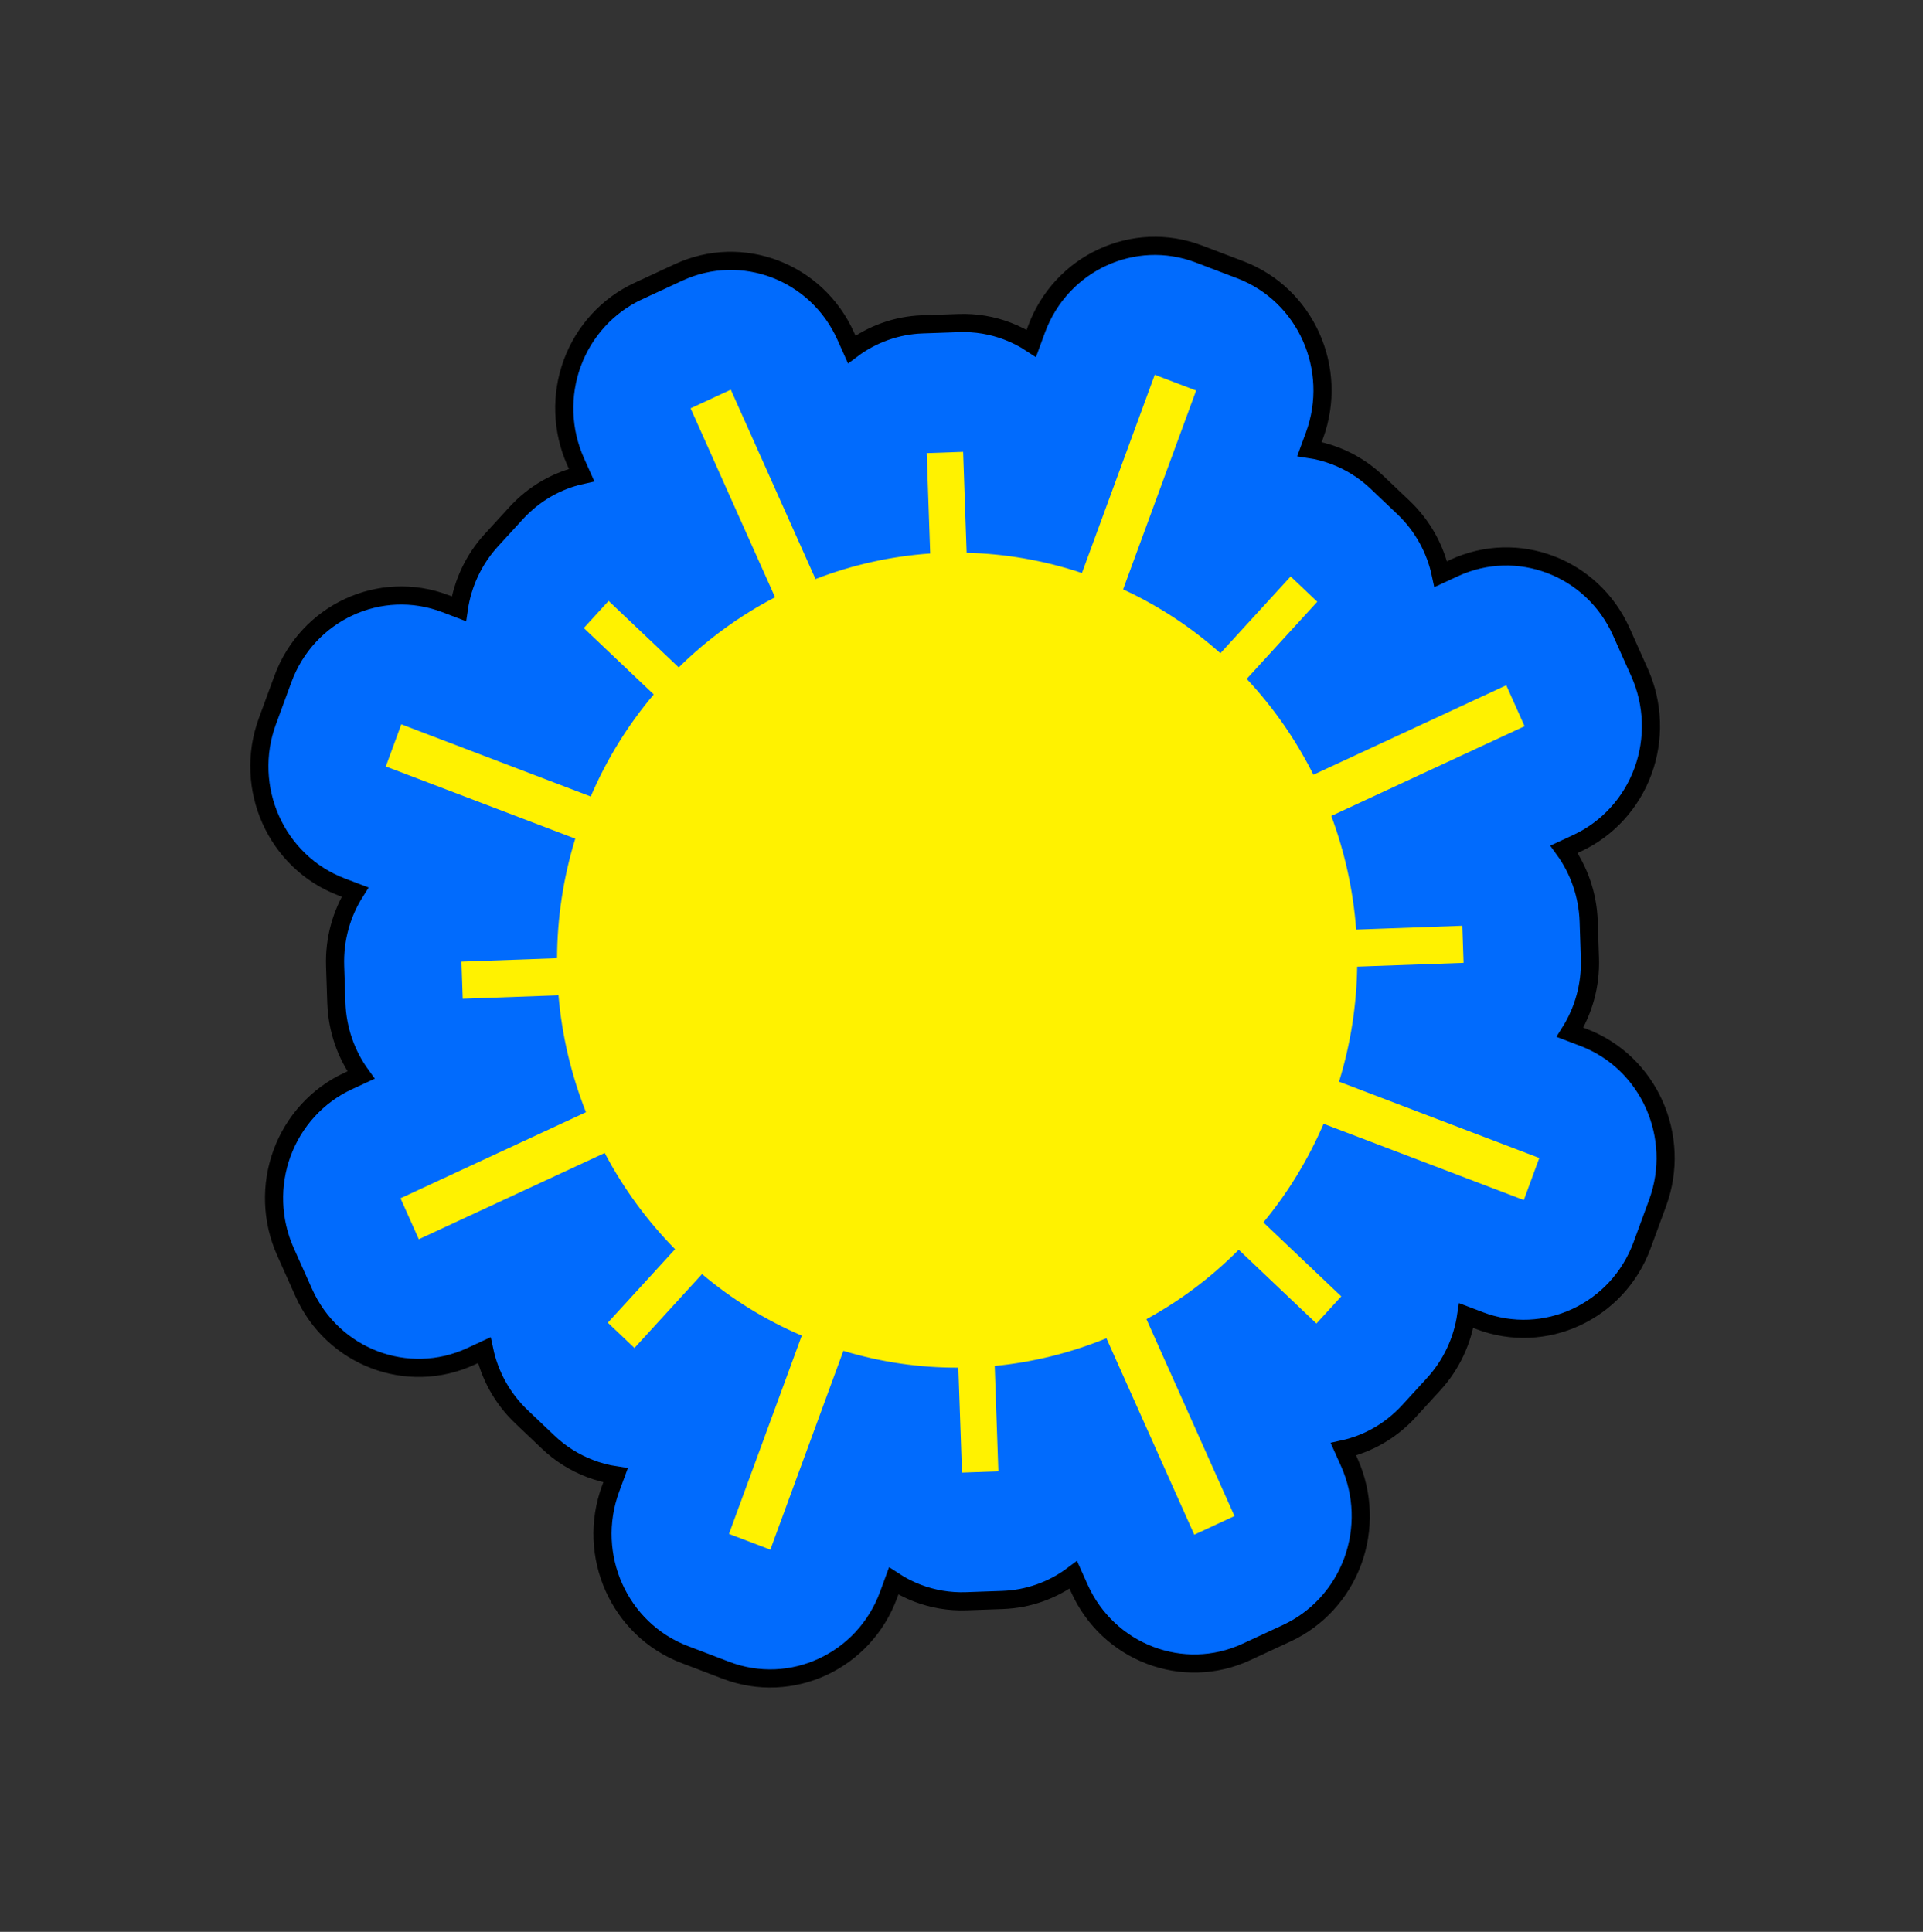
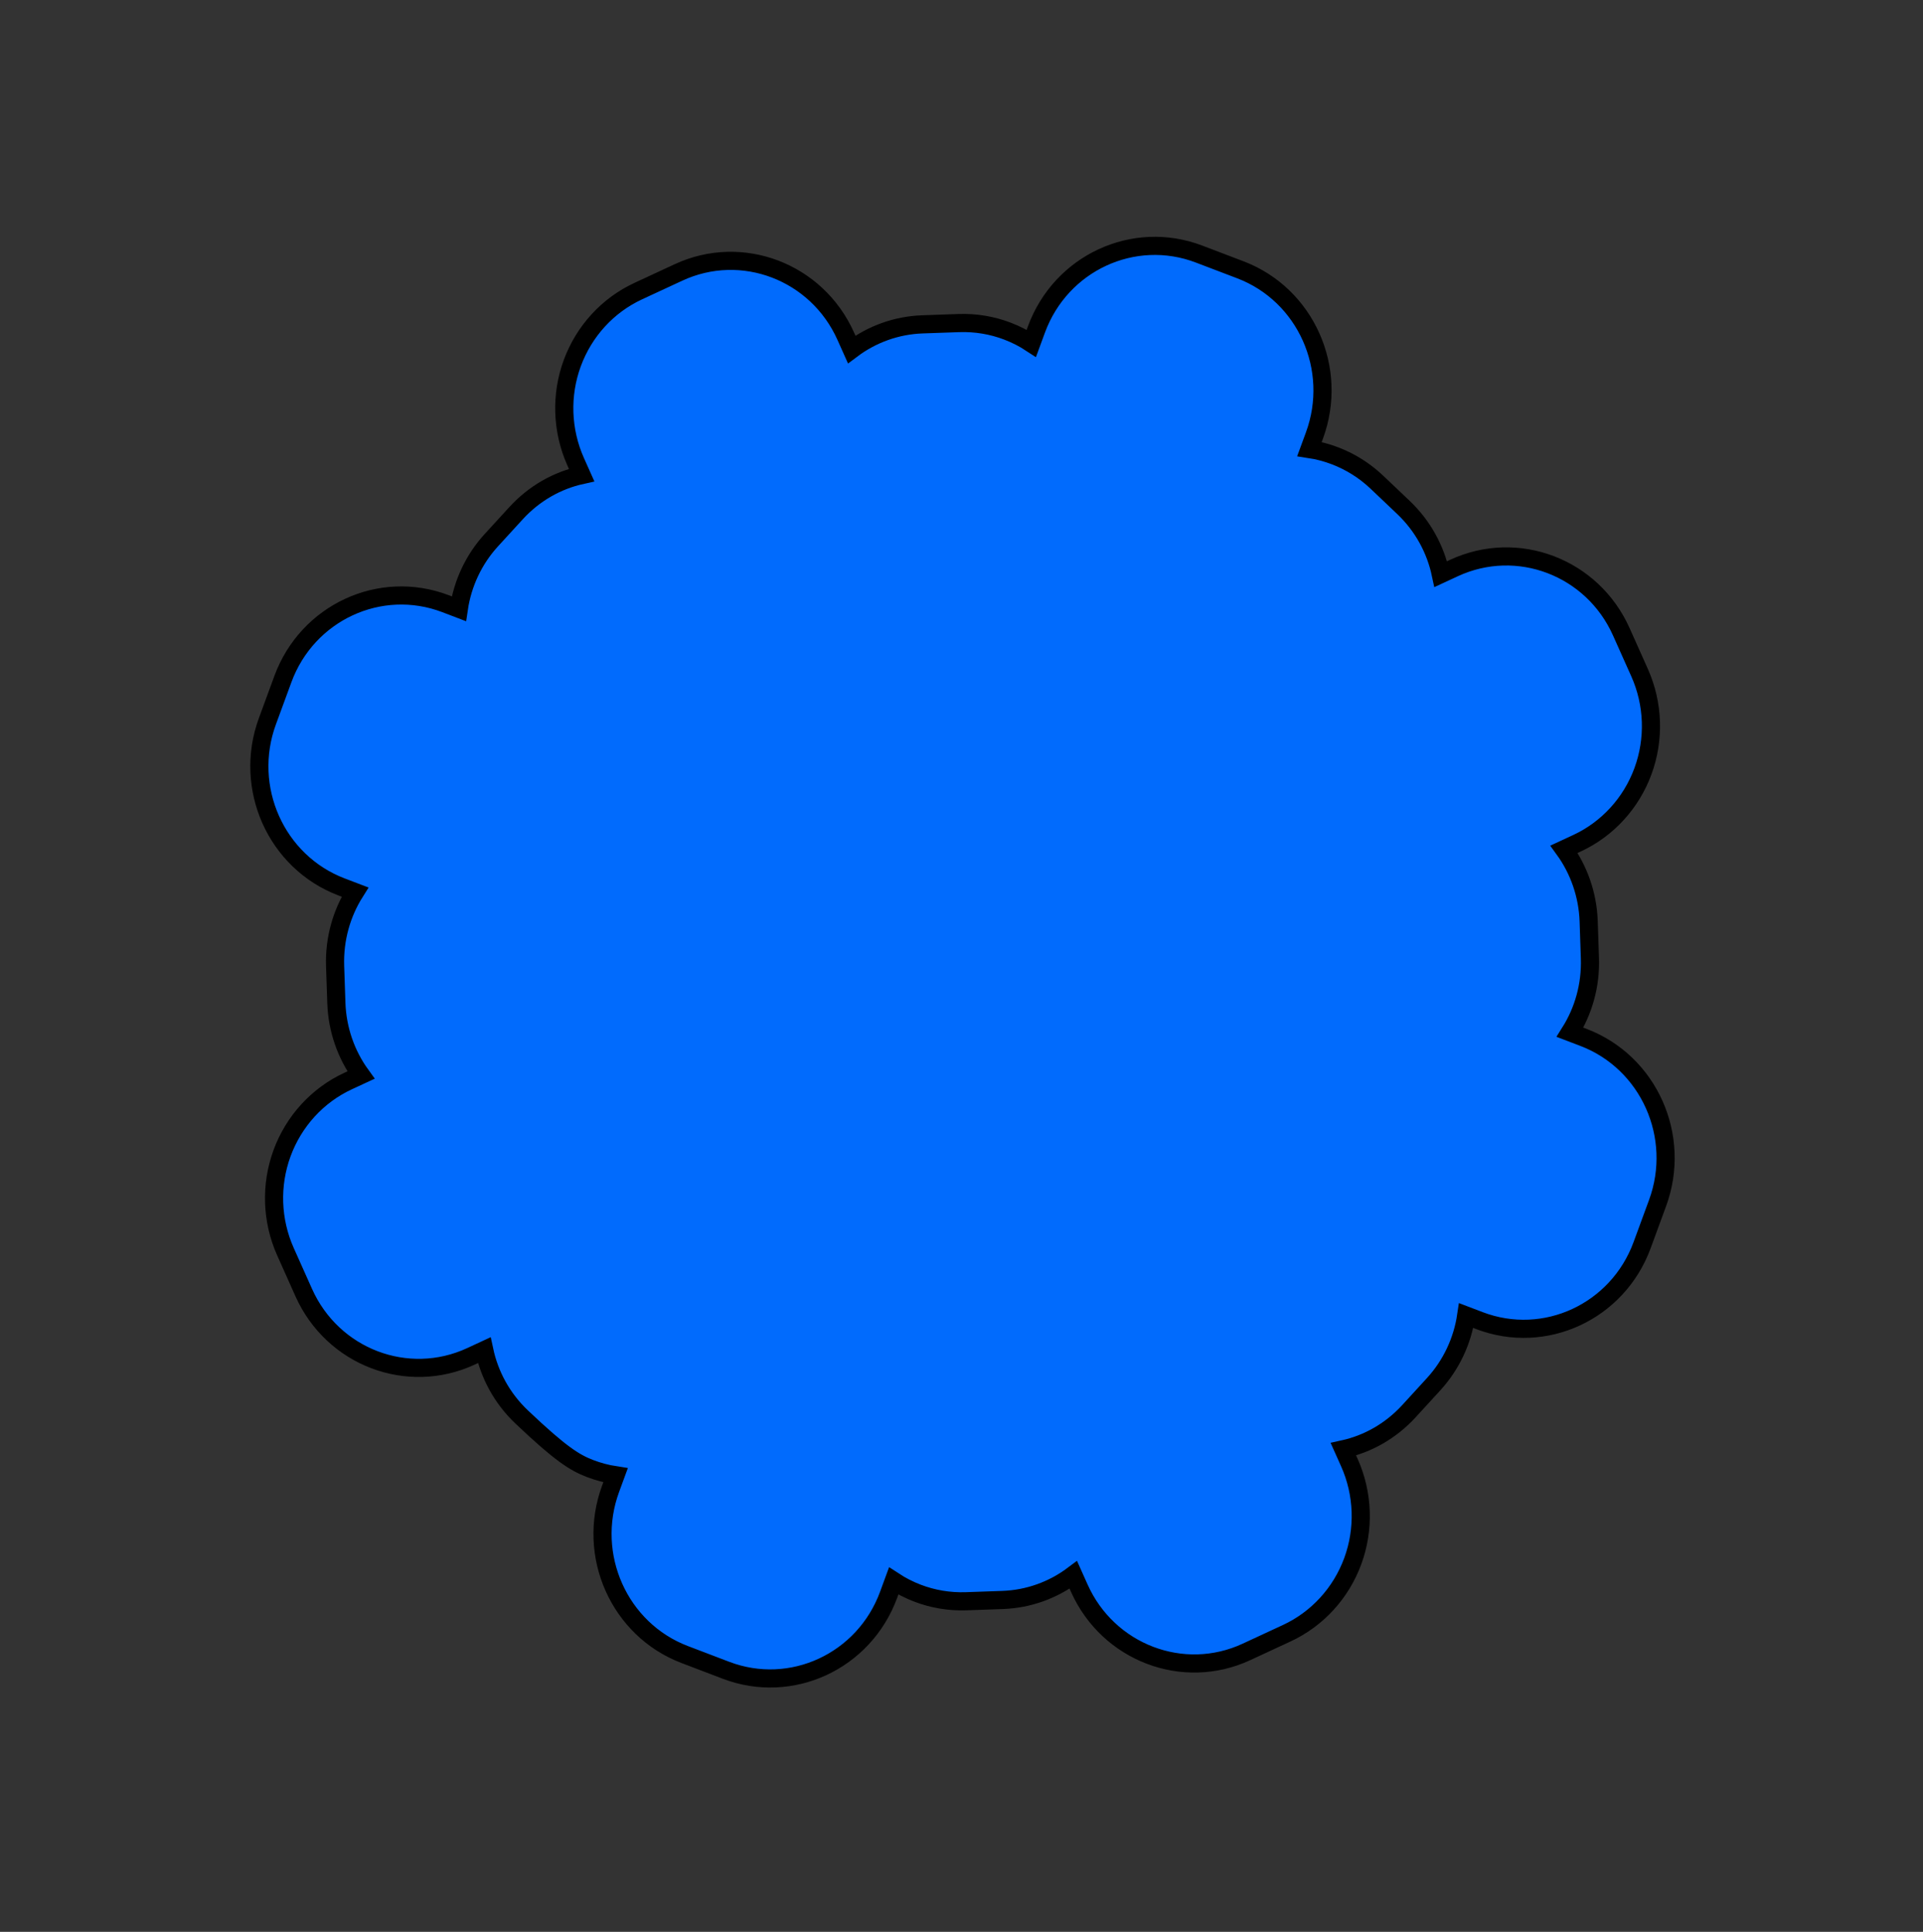
<svg xmlns="http://www.w3.org/2000/svg" width="212" height="213" viewBox="0 0 212 213" fill="none">
  <rect x="0" y="0" width="212" height="213" fill="#333333" stroke="none" />
-   <path d="M174.578 114.384L173.083 113.814C174.561 111.466 175.379 108.651 175.279 105.654L175.141 101.566C175.039 98.682 174.084 95.927 172.426 93.638L173.856 92.974C177.215 91.415 179.832 88.558 181.127 85.03C182.42 81.508 182.287 77.603 180.759 74.175L178.739 69.658C177.144 66.091 174.283 63.525 170.947 62.254C167.611 60.982 163.793 61.004 160.292 62.629L158.837 63.304C158.258 60.578 156.877 58.001 154.724 55.951L151.788 53.163C150.436 51.879 148.868 50.901 147.171 50.254C146.268 49.91 145.324 49.657 144.362 49.511L144.913 48.011C147.607 40.674 143.954 32.496 136.747 29.749L132.185 28.011C124.984 25.267 116.956 28.988 114.26 36.33L113.7 37.854C112.876 37.312 111.986 36.86 111.055 36.505C109.386 35.869 107.575 35.553 105.687 35.622L101.675 35.763C98.844 35.866 96.139 36.84 93.893 38.529L93.241 37.071C91.646 33.504 88.785 30.938 85.443 29.664C82.107 28.393 78.29 28.415 74.794 30.042L70.36 32.099C67.001 33.658 64.385 36.516 63.089 40.043C61.796 43.565 61.93 47.47 63.458 50.898L64.12 52.38C61.444 52.97 58.915 54.377 56.903 56.57L54.166 59.561C52.237 61.672 50.998 64.313 50.584 67.121L49.111 66.559C41.909 63.815 33.881 67.536 31.185 74.879L29.479 79.525C26.785 86.862 30.438 95.041 37.645 97.787L39.141 98.357C37.662 100.706 36.845 103.521 36.944 106.518L37.083 110.605C37.184 113.49 38.139 116.245 39.797 118.534L38.367 119.197C35.008 120.756 32.392 123.614 31.096 127.141C29.803 130.663 29.936 134.568 31.464 137.996L33.484 142.513C35.079 146.08 37.94 148.647 41.276 149.918C44.613 151.189 48.43 151.168 51.931 149.543L53.386 148.868C53.965 151.594 55.341 154.169 57.499 156.22L60.435 159.009C61.787 160.292 63.355 161.271 65.052 161.917C65.955 162.262 66.899 162.514 67.861 162.661L67.31 164.161C64.617 171.497 68.269 179.676 75.476 182.422L80.038 184.161C87.24 186.905 95.268 183.184 97.964 175.842L98.523 174.318C99.347 174.859 100.237 175.312 101.169 175.667C102.837 176.302 104.648 176.619 106.536 176.55L110.548 176.409C113.379 176.305 116.084 175.332 118.33 173.643L118.982 175.1C120.577 178.667 123.438 181.234 126.78 182.507C130.122 183.781 133.933 183.757 137.429 182.13L141.863 180.072C145.222 178.513 147.838 175.656 149.134 172.128C150.427 168.606 150.294 164.701 148.765 161.273L148.103 159.792C150.779 159.202 153.308 157.794 155.32 155.602L158.058 152.61C159.986 150.5 161.225 147.859 161.64 145.051L163.106 145.61C170.308 148.354 178.336 144.633 181.032 137.291L182.738 132.644C185.432 125.307 181.78 117.129 174.572 114.382L174.578 114.384Z" fill="#016BFD" stroke="black" stroke-width="2" stroke-miterlimit="10" />
-   <path d="M167.991 132.323L169.698 127.676L147.621 119.263C148.915 115.061 149.556 110.796 149.623 106.58L161.35 106.159L161.212 102.072L149.509 102.495C149.187 98.177 148.25 93.959 146.768 89.961L168.076 80.072L166.056 75.555L144.795 85.422C142.868 81.581 140.397 78.008 137.444 74.852L145.222 66.347L142.286 63.558L134.542 72.023C131.385 69.21 127.797 66.82 123.816 64.983L131.866 43.061L127.304 41.323L119.279 63.18C115.075 61.772 110.796 61.05 106.565 60.947L106.179 49.819L102.167 49.96L102.549 61.027C98.195 61.331 93.936 62.287 89.903 63.843L80.567 42.964L76.132 45.022L85.447 65.852C81.572 67.869 77.988 70.471 74.824 73.587L67.097 66.254L64.36 69.246L72.071 76.566C69.278 79.871 66.917 83.64 65.126 87.821L44.24 79.862L42.534 84.509L63.42 92.468C62.077 96.839 61.431 101.275 61.412 105.65L50.873 106.029L51.012 110.117L61.57 109.738C61.948 114.191 62.983 118.533 64.6 122.629L44.153 132.119L46.173 136.636L66.667 127.125C68.712 131.003 71.323 134.59 74.423 137.735L67.009 145.838L69.945 148.627L77.396 140.478C80.645 143.219 84.324 145.523 88.391 147.266L80.366 169.124L84.927 170.862L92.976 148.94C97.183 150.216 101.443 150.81 105.651 150.797L106.052 162.366L110.064 162.225L109.661 150.609C113.91 150.197 118.055 149.158 121.976 147.553L131.661 169.212L136.095 167.155L126.388 145.447C130.096 143.42 133.532 140.848 136.562 137.794L145.128 145.928L147.866 142.937L139.28 134.782C141.937 131.566 144.184 127.927 145.917 123.905L167.994 132.317L167.991 132.323Z" fill="#FFF200" />
+   <path d="M174.578 114.384L173.083 113.814C174.561 111.466 175.379 108.651 175.279 105.654L175.141 101.566C175.039 98.682 174.084 95.927 172.426 93.638L173.856 92.974C177.215 91.415 179.832 88.558 181.127 85.03C182.42 81.508 182.287 77.603 180.759 74.175L178.739 69.658C177.144 66.091 174.283 63.525 170.947 62.254C167.611 60.982 163.793 61.004 160.292 62.629L158.837 63.304C158.258 60.578 156.877 58.001 154.724 55.951L151.788 53.163C150.436 51.879 148.868 50.901 147.171 50.254C146.268 49.91 145.324 49.657 144.362 49.511L144.913 48.011C147.607 40.674 143.954 32.496 136.747 29.749L132.185 28.011C124.984 25.267 116.956 28.988 114.26 36.33L113.7 37.854C112.876 37.312 111.986 36.86 111.055 36.505C109.386 35.869 107.575 35.553 105.687 35.622L101.675 35.763C98.844 35.866 96.139 36.84 93.893 38.529L93.241 37.071C91.646 33.504 88.785 30.938 85.443 29.664C82.107 28.393 78.29 28.415 74.794 30.042L70.36 32.099C67.001 33.658 64.385 36.516 63.089 40.043C61.796 43.565 61.93 47.47 63.458 50.898L64.12 52.38C61.444 52.97 58.915 54.377 56.903 56.57L54.166 59.561C52.237 61.672 50.998 64.313 50.584 67.121L49.111 66.559C41.909 63.815 33.881 67.536 31.185 74.879L29.479 79.525C26.785 86.862 30.438 95.041 37.645 97.787L39.141 98.357C37.662 100.706 36.845 103.521 36.944 106.518L37.083 110.605C37.184 113.49 38.139 116.245 39.797 118.534L38.367 119.197C35.008 120.756 32.392 123.614 31.096 127.141C29.803 130.663 29.936 134.568 31.464 137.996L33.484 142.513C35.079 146.08 37.94 148.647 41.276 149.918C44.613 151.189 48.43 151.168 51.931 149.543L53.386 148.868C53.965 151.594 55.341 154.169 57.499 156.22C61.787 160.292 63.355 161.271 65.052 161.917C65.955 162.262 66.899 162.514 67.861 162.661L67.31 164.161C64.617 171.497 68.269 179.676 75.476 182.422L80.038 184.161C87.24 186.905 95.268 183.184 97.964 175.842L98.523 174.318C99.347 174.859 100.237 175.312 101.169 175.667C102.837 176.302 104.648 176.619 106.536 176.55L110.548 176.409C113.379 176.305 116.084 175.332 118.33 173.643L118.982 175.1C120.577 178.667 123.438 181.234 126.78 182.507C130.122 183.781 133.933 183.757 137.429 182.13L141.863 180.072C145.222 178.513 147.838 175.656 149.134 172.128C150.427 168.606 150.294 164.701 148.765 161.273L148.103 159.792C150.779 159.202 153.308 157.794 155.32 155.602L158.058 152.61C159.986 150.5 161.225 147.859 161.64 145.051L163.106 145.61C170.308 148.354 178.336 144.633 181.032 137.291L182.738 132.644C185.432 125.307 181.78 117.129 174.572 114.382L174.578 114.384Z" fill="#016BFD" stroke="black" stroke-width="2" stroke-miterlimit="10" />
</svg>